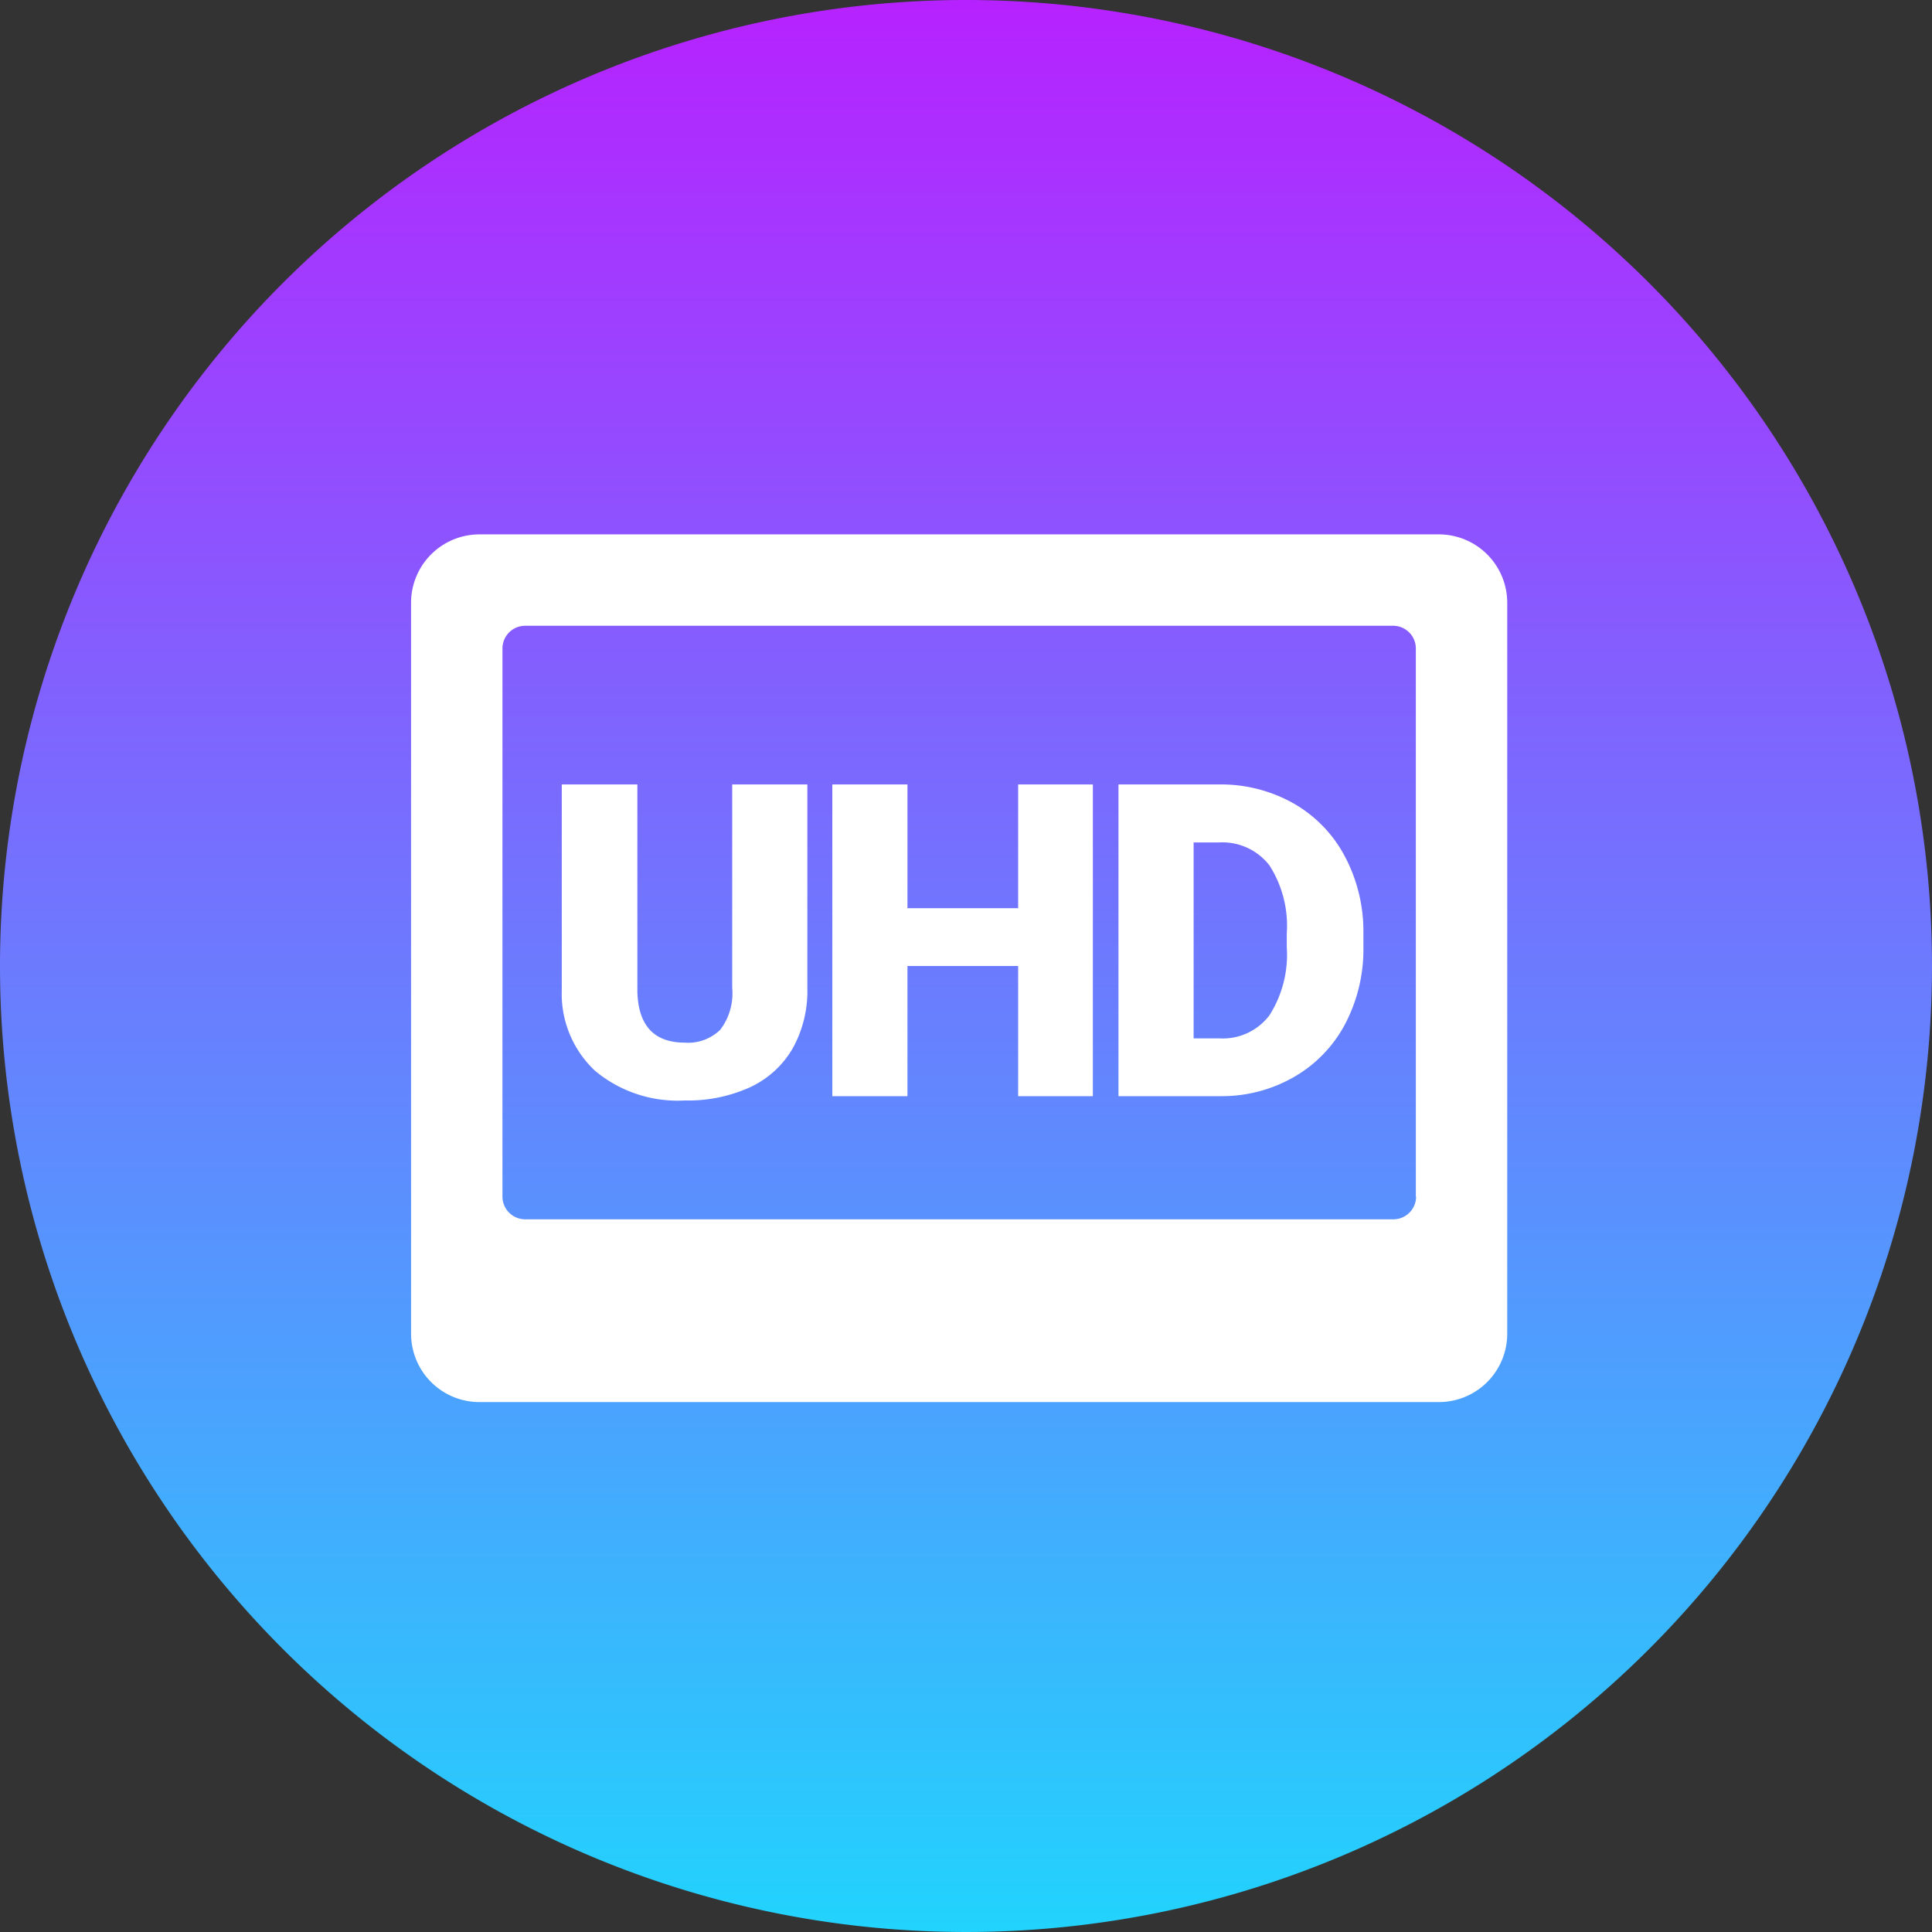
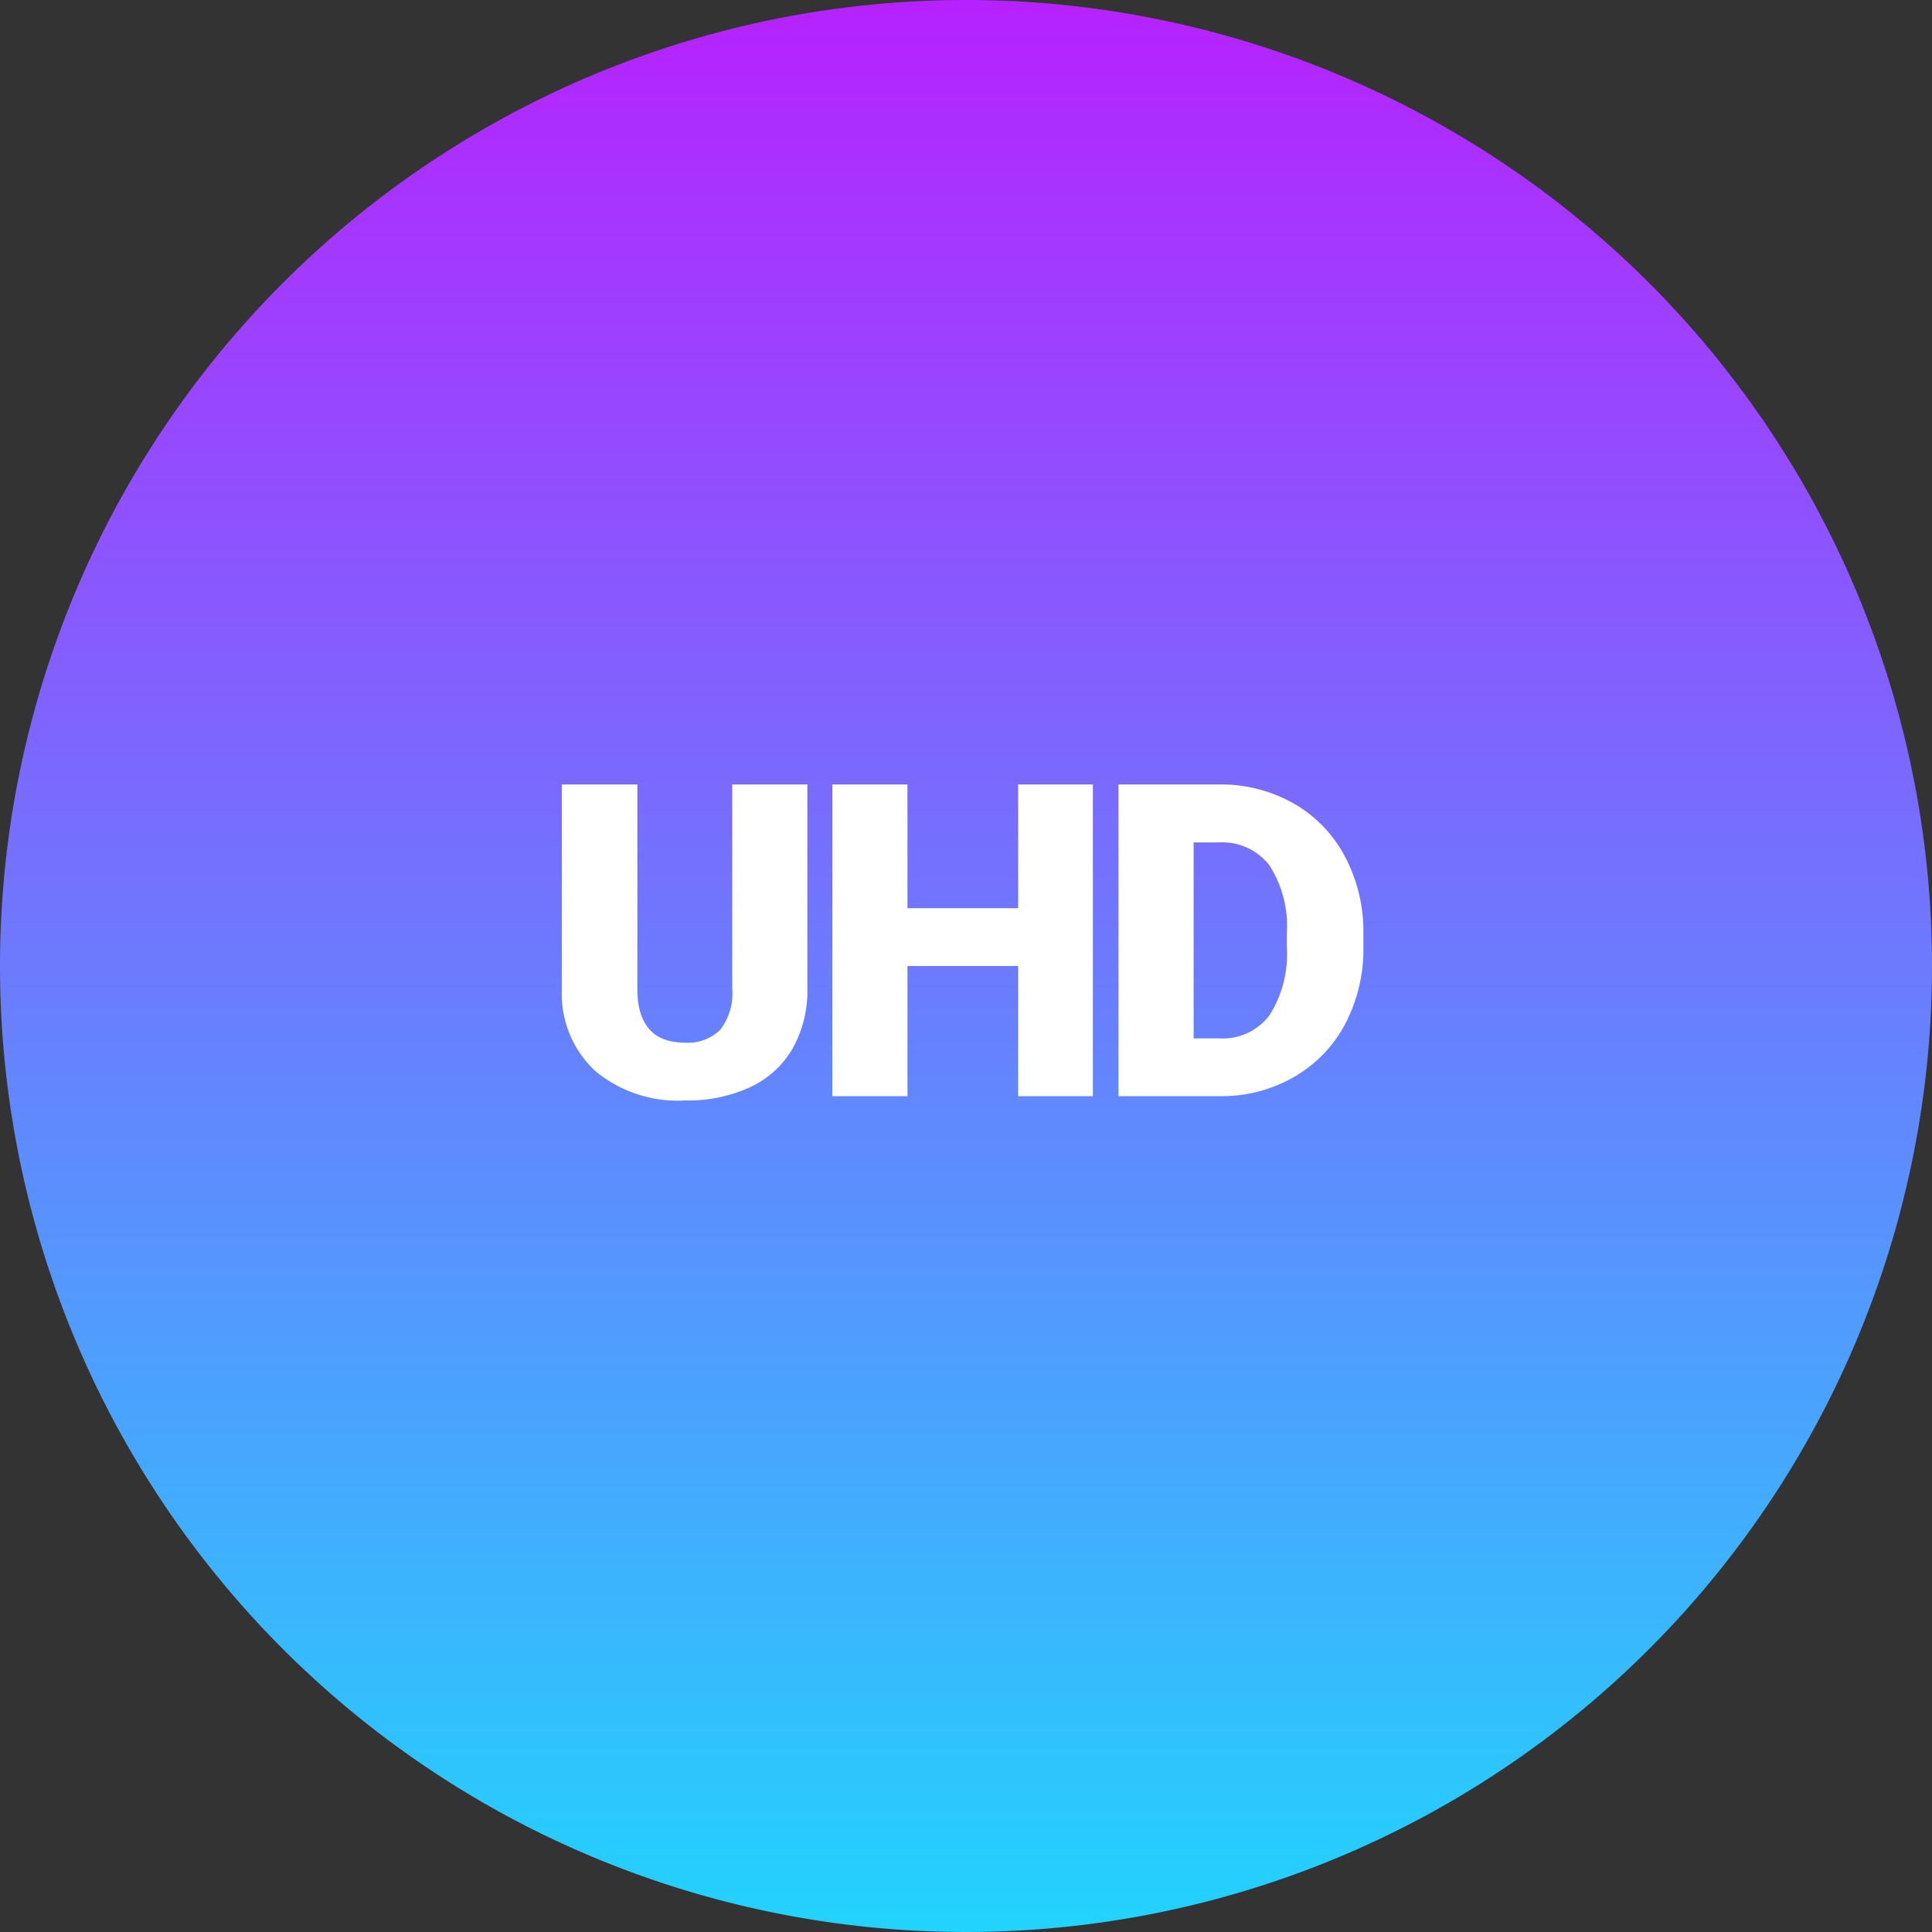
<svg xmlns="http://www.w3.org/2000/svg" width="141" height="141" viewBox="0 0 141 141">
  <rect x="0" y="0" width="141" height="141" fill="#333333" stroke="none" />
  <defs>
    <linearGradient id="a" x1="0.5" y1="1" x2="0.5" gradientUnits="objectBoundingBox">
      <stop offset="0" stop-color="#21d4fd" />
      <stop offset="1" stop-color="#b721ff" />
    </linearGradient>
  </defs>
  <g transform="translate(-1441 -1176)">
    <path d="M70.5,0A70.5,70.5,0,1,1,0,70.5,70.5,70.5,0,0,1,70.5,0Z" transform="translate(1441 1176)" fill="url(#a)" />
    <g transform="translate(1471 1215)">
      <g transform="translate(0)">
-         <path d="M75.007,0H4.993A4.992,4.992,0,0,0,0,4.993V58.333a4.992,4.992,0,0,0,4.993,4.993H75.007A4.992,4.992,0,0,0,80,58.333V4.993A4.992,4.992,0,0,0,75.007,0ZM73.348,48.328a1.658,1.658,0,0,1-1.659,1.659H8.328A1.658,1.658,0,0,1,6.67,48.328v-40A1.658,1.658,0,0,1,8.328,6.67H71.672A1.658,1.658,0,0,1,73.33,8.328v40Z" transform="translate(0)" fill="#fff" />
-       </g>
+         </g>
      <path d="M-11.056-22.75V-7.859a8.558,8.558,0,0,1-1.078,4.383,6.984,6.984,0,0,1-3.094,2.82,10.9,10.9,0,0,1-4.766.969,9.416,9.416,0,0,1-6.547-2.156A7.69,7.69,0,0,1-28.978-7.75v-15h5.516V-7.641q.094,3.734,3.469,3.734a3.357,3.357,0,0,0,2.578-.937,4.382,4.382,0,0,0,.875-3.047V-22.75ZM9.781,0H4.328V-9.5H-3.75V0H-9.234V-22.75H-3.75v9.031H4.328V-22.75H9.781ZM11.65,0V-22.75h7.328A10.78,10.78,0,0,1,24.4-21.383a9.61,9.61,0,0,1,3.758,3.859,11.652,11.652,0,0,1,1.367,5.586v1.047a11.72,11.72,0,0,1-1.32,5.6,9.652,9.652,0,0,1-3.719,3.875A10.543,10.543,0,0,1,19.134,0Zm5.484-18.516v14.3h1.906A4.266,4.266,0,0,0,22.666-5.9a8.231,8.231,0,0,0,1.266-4.992v-.984a8.164,8.164,0,0,0-1.266-4.969,4.341,4.341,0,0,0-3.687-1.672Z" transform="translate(39.978 41)" fill="#fff" />
    </g>
  </g>
</svg>